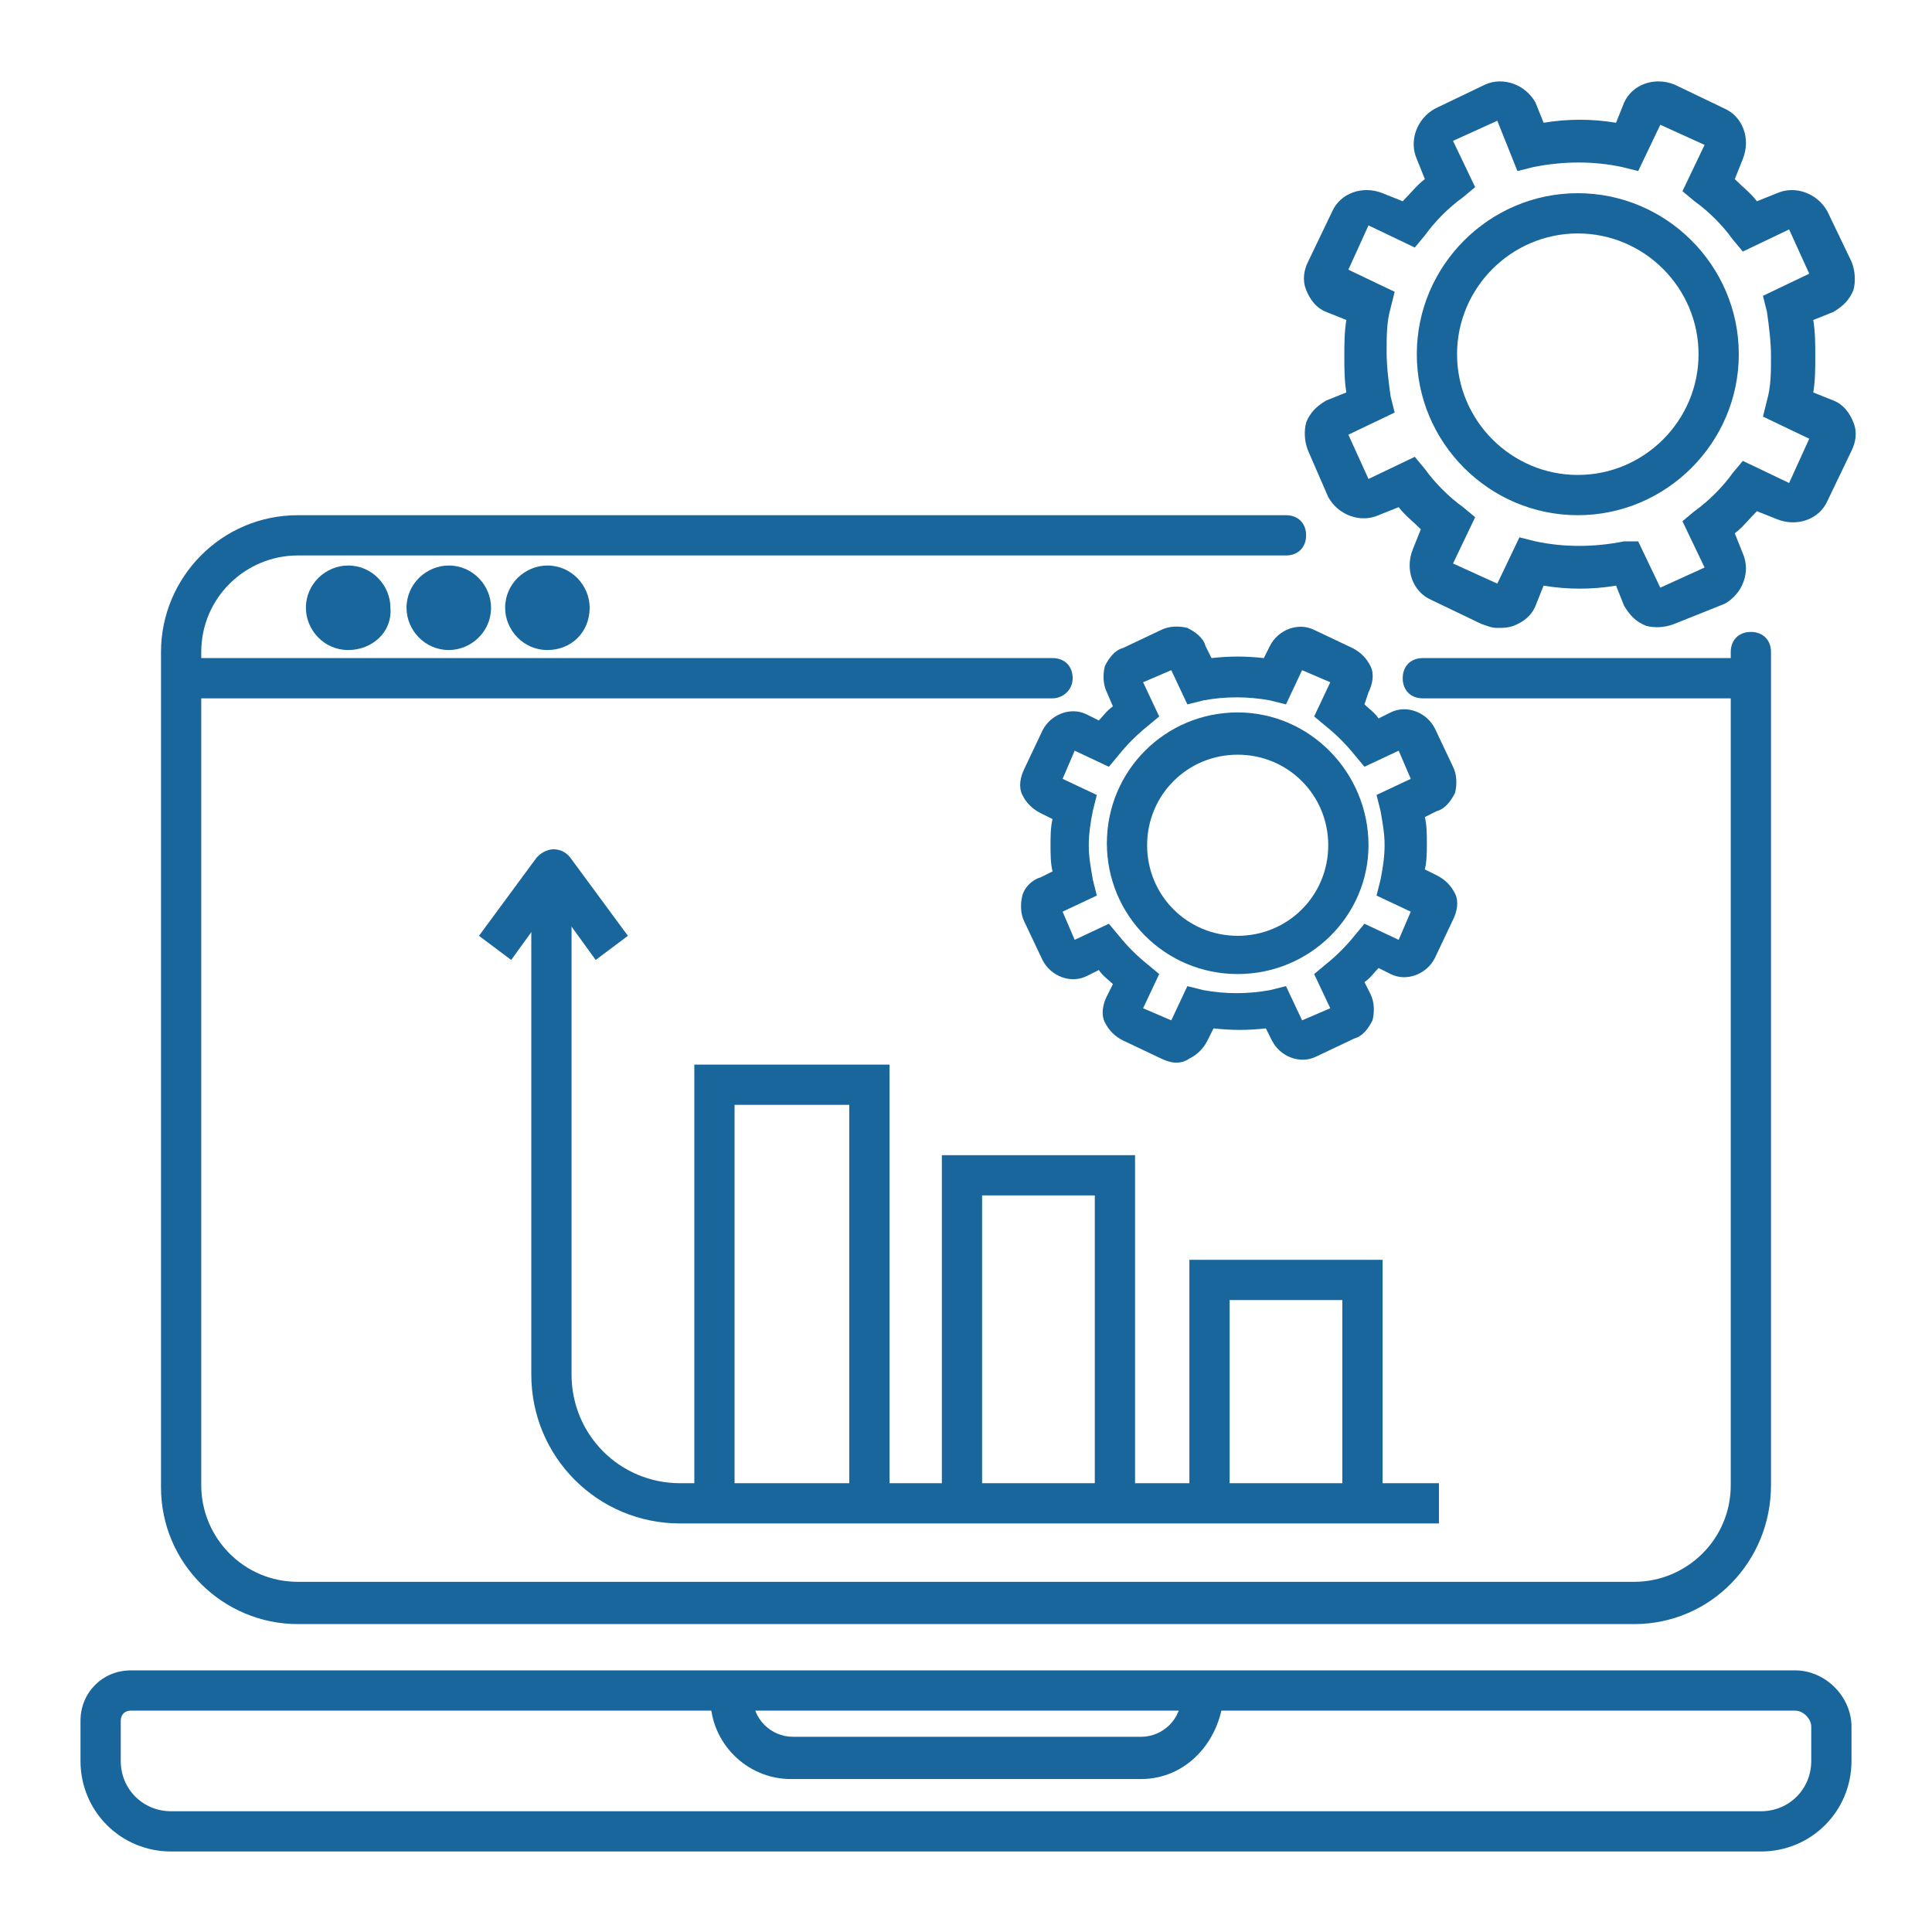
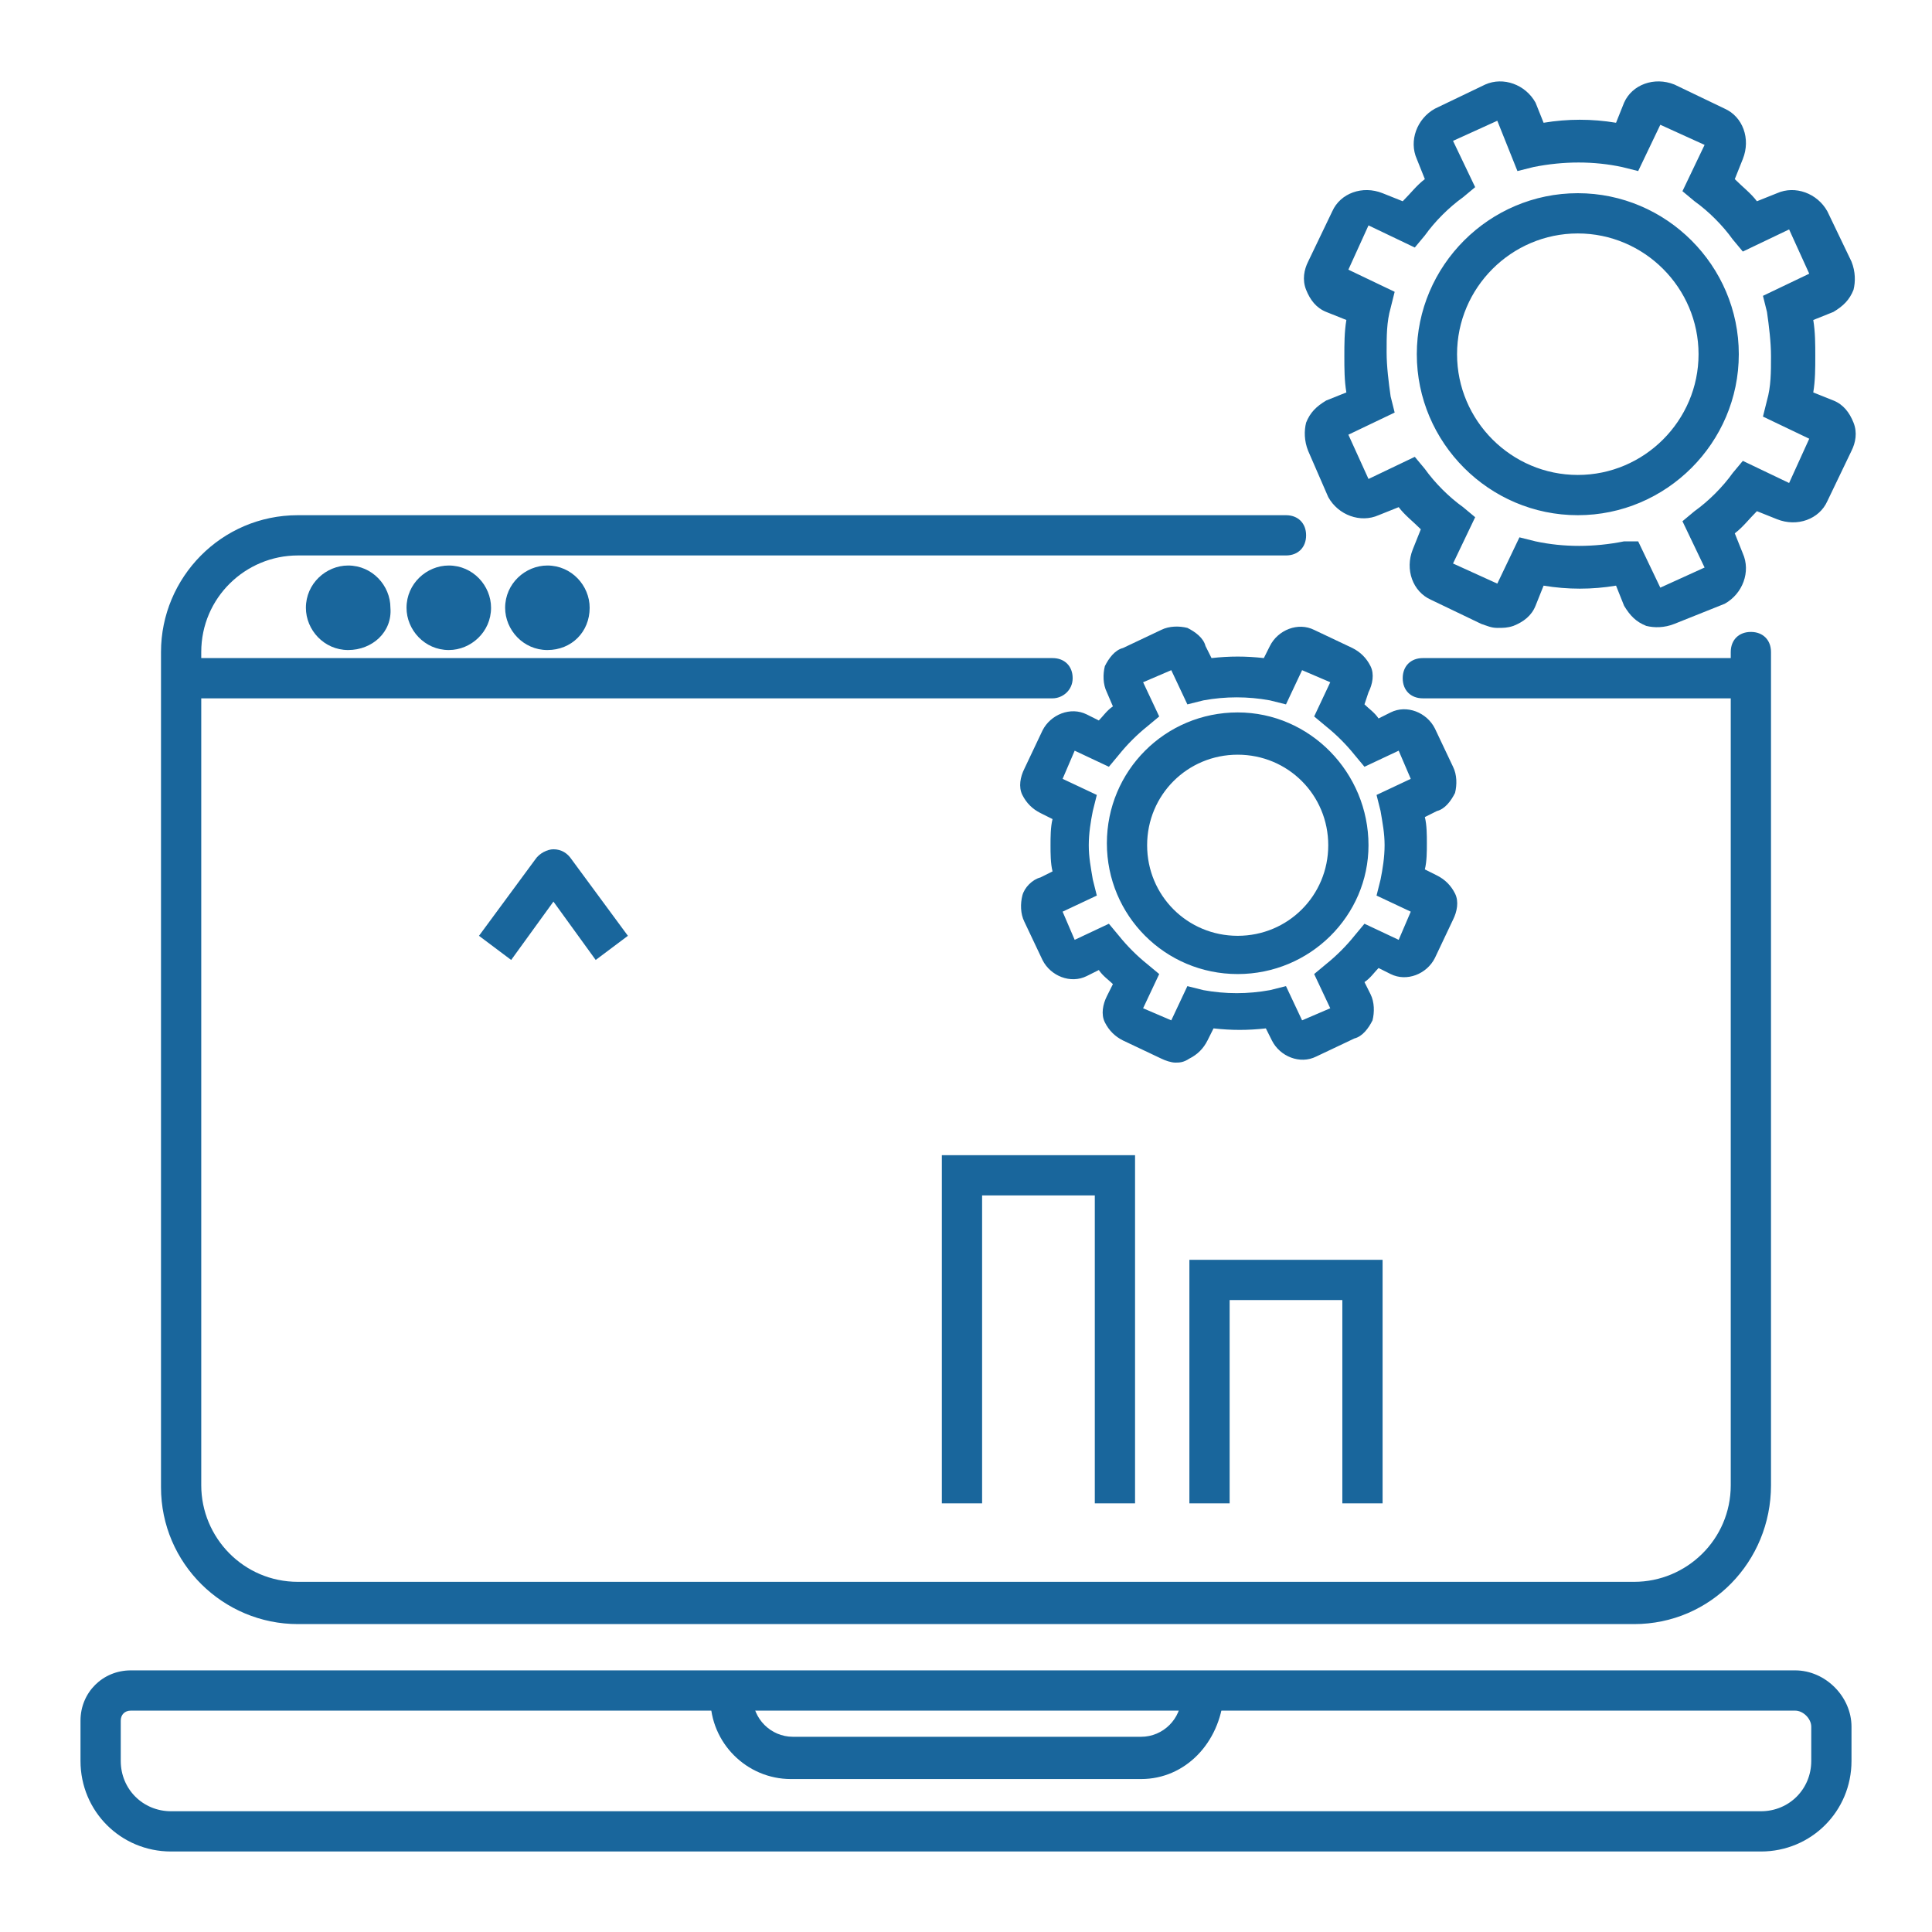
<svg xmlns="http://www.w3.org/2000/svg" id="Layer_1" enable-background="new 0 0 96 96" viewBox="0 0 96 96" width="300" height="300" version="1.1">
  <g width="100%" height="100%" transform="matrix(1,0,0,1,0,0)">
    <g>
      <path d="m58.4 52.8c-.2 0-.5-.1-.7-.2l-1.9-.9c-.4-.2-.7-.5-.9-.9s-.1-.9.1-1.3l.3-.6c-.2-.2-.5-.4-.7-.7l-.6.3c-.8.4-1.8 0-2.2-.8l-.9-1.9c-.2-.4-.2-.9-.1-1.3s.5-.8.9-.9l.6-.3c-.1-.4-.1-.9-.1-1.3s0-.9.1-1.3l-.6-.3c-.4-.2-.7-.5-.9-.9s-.1-.9.1-1.3l.9-1.9c.4-.8 1.4-1.2 2.2-.8l.6.3c.2-.2.4-.5.7-.7l-.3-.7c-.2-.4-.2-.9-.1-1.3.2-.4.5-.8.9-.9l1.9-.9c.4-.2.9-.2 1.3-.1.4.2.8.5.9.9l.3.6c.9-.1 1.7-.1 2.6 0l.3-.6c.4-.8 1.4-1.2 2.2-.8l1.9.9c.4.2.7.5.9.9s.1.9-.1 1.3l-.2.6c.2.2.5.4.7.7l.6-.3c.8-.4 1.8 0 2.2.8l.9 1.9c.2.4.2.9.1 1.3-.2.4-.5.8-.9.9l-.6.3c.1.4.1.9.1 1.3s0 .9-.1 1.3l.6.3c.4.2.7.5.9.9s.1.9-.1 1.3l-.9 1.9c-.4.8-1.4 1.2-2.2.8l-.6-.3c-.2.2-.4.5-.7.7l.3.6c.2.4.2.9.1 1.3-.2.4-.5.8-.9.9l-1.9.9c-.8.4-1.8 0-2.2-.8l-.3-.6c-.9.1-1.7.1-2.6 0l-.3.6c-.2.4-.5.7-.9.9-.3.2-.5.2-.7.2zm5.5-3.8.8 1.7 1.4-.6-.8-1.7.6-.5c.5-.4 1-.9 1.4-1.4l.5-.6 1.7.8.6-1.4-1.7-.8.2-.8c.1-.5.2-1.1.2-1.7s-.1-1.1-.2-1.7l-.2-.8 1.7-.8-.6-1.4-1.7.8-.5-.6c-.4-.5-.9-1-1.4-1.4l-.6-.5.8-1.7-1.4-.6-.8 1.7-.8-.2c-1.1-.2-2.2-.2-3.3 0l-.8.2-.8-1.7-1.4.6.8 1.7-.6.5c-.5.4-1 .9-1.4 1.4l-.5.6-1.7-.8-.6 1.4 1.7.8-.2.8c-.1.5-.2 1.1-.2 1.7s.1 1.1.2 1.7l.2.8-1.7.8.6 1.4 1.7-.8.5.6c.4.5.9 1 1.4 1.4l.6.5-.8 1.7 1.4.6.8-1.7.8.2c1.1.2 2.2.2 3.3 0zm-2.4-.6c-3.6 0-6.5-2.9-6.5-6.5s2.9-6.5 6.5-6.5 6.5 3 6.5 6.6c0 3.5-2.9 6.4-6.5 6.4zm0-10.9c-2.5 0-4.5 2-4.5 4.5s2 4.5 4.5 4.5 4.5-2 4.5-4.5-2-4.5-4.5-4.5z" fill="#19669c" fill-opacity="1" data-original-color="#000000ff" stroke="none" stroke-opacity="1" />
    </g>
    <g>
      <path d="m74.4 31.2c-.3 0-.5-.1-.8-.2l-2.5-1.2c-.9-.4-1.3-1.5-.9-2.5l.4-1c-.4-.4-.8-.7-1.1-1.1l-1 .4c-.9.4-2 0-2.5-.9l-1-2.3c-.2-.5-.2-1-.1-1.4.2-.5.5-.8 1-1.1l1-.4c-.1-.6-.1-1.2-.1-1.8s0-1.2.1-1.8l-1-.4c-.5-.2-.8-.6-1-1.1s-.1-1 .1-1.4l1.2-2.5c.4-.9 1.5-1.3 2.5-.9l1 .4c.4-.4.7-.8 1.1-1.1l-.4-1c-.4-.9 0-2 .9-2.5l2.5-1.2c.9-.4 2 0 2.5.9l.4 1c1.2-.2 2.4-.2 3.6 0l.4-1c.4-.9 1.5-1.3 2.5-.9l2.5 1.2c.9.4 1.3 1.5.9 2.5l-.4 1c.4.4.8.7 1.1 1.1l1-.4c.9-.4 2 0 2.5.9l1.2 2.5c.2.5.2 1 .1 1.4-.2.5-.5.8-1 1.1l-1 .4c.1.6.1 1.2.1 1.8s0 1.2-.1 1.8l1 .4c.5.2.8.6 1 1.1s.1 1-.1 1.4l-1.2 2.5c-.4.9-1.5 1.3-2.5.9l-1-.4c-.4.4-.7.8-1.1 1.1l.4 1c.4.9 0 2-.9 2.5l-2.5 1c-.5.2-1 .2-1.4.1-.5-.2-.8-.5-1.1-1l-.4-1c-1.2.2-2.4.2-3.6 0l-.4 1c-.2.5-.6.8-1.1 1-.3.1-.5.1-.8.1zm7-4.3 1.1 2.3 2.2-1-1.1-2.3.6-.5c.7-.5 1.4-1.2 1.9-1.9l.5-.6 2.3 1.1 1-2.2-2.3-1.1.2-.8c.2-.7.2-1.4.2-2.2 0-.7-.1-1.5-.2-2.2l-.2-.8 2.3-1.1-1-2.2-2.3 1.1-.5-.6c-.5-.7-1.2-1.4-1.9-1.9l-.6-.5 1.1-2.3-2.2-1-1.1 2.3-.8-.2c-1.4-.3-2.9-.3-4.4 0l-.8.2-1-2.5-2.2 1 1.1 2.3-.6.5c-.7.5-1.4 1.2-1.9 1.9l-.5.6-2.3-1.1-1 2.2 2.3 1.1-.2.8c-.2.7-.2 1.4-.2 2.2 0 .7.1 1.5.2 2.2l.2.8-2.3 1.1 1 2.2 2.3-1.1.5.6c.5.7 1.2 1.4 1.9 1.9l.6.5-1.1 2.3 2.2 1 1.1-2.3.8.2c1.4.3 2.9.3 4.4 0zm-3-1.3c-4.4 0-8-3.6-8-8s3.6-8 8-8 8 3.6 8 8-3.6 8-8 8zm0-14c-3.3 0-6 2.7-6 6s2.7 6 6 6 6-2.7 6-6-2.7-6-6-6z" fill="#19669c" fill-opacity="1" data-original-color="#000000ff" stroke="none" stroke-opacity="1" />
    </g>
    <g>
      <path d="m87.5 92h-79c-2.5 0-4.5-2-4.5-4.5v-2c0-1.4 1.1-2.5 2.5-2.5h82.7c1.5 0 2.8 1.3 2.8 2.8v1.7c0 2.5-2 4.5-4.5 4.5zm-81-7c-.3 0-.5.2-.5.5v2c0 1.4 1.1 2.5 2.5 2.5h79c1.4 0 2.5-1.1 2.5-2.5v-1.7c0-.4-.4-.8-.8-.8z" fill="#19669c" fill-opacity="1" data-original-color="#000000ff" stroke="none" stroke-opacity="1" />
    </g>
    <path d="m81.2 80.7h-66.4c-3.7 0-6.8-3-6.8-6.8v-41.5c0-3.7 3-6.8 6.8-6.8h49.1c.6 0 1 .4 1 1s-.4 1-1 1h-49.1c-2.6 0-4.8 2.1-4.8 4.8v41.4c0 2.6 2.1 4.8 4.8 4.8h66.4c2.6 0 4.8-2.1 4.8-4.8v-41.4c0-.6.4-1 1-1s1 .4 1 1v41.4c0 3.8-3 6.9-6.8 6.9z" fill="#19669c" fill-opacity="1" data-original-color="#000000ff" stroke="none" stroke-opacity="1" />
    <g>
      <path d="m87 34.7h-16.3c-.6 0-1-.4-1-1s.4-1 1-1h16.3c.6 0 .6 2 0 2zm-34.7 0h-43.3c-.6 0-.6-2 0-2h43.3c.6 0 1 .4 1 1s-.5 1-1 1z" fill="#19669c" fill-opacity="1" data-original-color="#000000ff" stroke="none" stroke-opacity="1" />
    </g>
    <g>
      <path d="m56.7 88.4h-17.4c-2.2 0-4-1.8-4-4 0-.2 0-.4.1-.7l2 .3v.3c0 1.1.9 2 2 2h17.3c1.1 0 2-.9 2-2 0-.1 0-.2 0-.3l2-.3c0 .2.1.4.1.6-.2 2.3-1.9 4.1-4.1 4.1z" fill="#19669c" fill-opacity="1" data-original-color="#000000ff" stroke="none" stroke-opacity="1" />
    </g>
    <g>
      <path d="m17.3 32.3c-1.2 0-2.1-1-2.1-2.1 0-1.2 1-2.1 2.1-2.1 1.2 0 2.1 1 2.1 2.1.1 1.2-.9 2.1-2.1 2.1z" fill="#19669c" fill-opacity="1" data-original-color="#000000ff" stroke="none" stroke-opacity="1" />
    </g>
    <g>
      <path d="m22.3 32.3c-1.2 0-2.1-1-2.1-2.1 0-1.2 1-2.1 2.1-2.1 1.2 0 2.1 1 2.1 2.1 0 1.2-1 2.1-2.1 2.1z" fill="#19669c" fill-opacity="1" data-original-color="#000000ff" stroke="none" stroke-opacity="1" />
    </g>
    <g>
      <path d="m27.2 32.3c-1.2 0-2.1-1-2.1-2.1 0-1.2 1-2.1 2.1-2.1 1.2 0 2.1 1 2.1 2.1 0 1.2-.9 2.1-2.1 2.1z" fill="#19669c" fill-opacity="1" data-original-color="#000000ff" stroke="none" stroke-opacity="1" />
    </g>
    <g>
-       <path d="m71.5 75.7h-37.7c-4.1 0-7.4-3.3-7.4-7.4v-23.7h2v23.7c0 3 2.4 5.4 5.4 5.4h37.7z" fill="#19669c" fill-opacity="1" data-original-color="#000000ff" stroke="none" stroke-opacity="1" />
-     </g>
+       </g>
    <g>
-       <path d="m44.2 74.7h-2v-19.8h-5.7v19.8h-2v-21.8h9.7z" fill="#19669c" fill-opacity="1" data-original-color="#000000ff" stroke="none" stroke-opacity="1" />
-     </g>
+       </g>
    <g>
      <path d="m56.4 74.7h-2v-15.3h-5.6v15.3h-2v-17.3h9.6z" fill="#19669c" fill-opacity="1" data-original-color="#000000ff" stroke="none" stroke-opacity="1" />
    </g>
    <g>
      <path d="m68.7 74.7h-2v-10.1h-5.6v10.1h-2v-12.1h9.6z" fill="#19669c" fill-opacity="1" data-original-color="#000000ff" stroke="none" stroke-opacity="1" />
    </g>
    <g>
      <path d="m29.6 47.7-2.1-2.9-2.1 2.9-1.6-1.2 2.8-3.8c.2-.3.6-.5.9-.5.4 0 .7.2.9.5l2.8 3.8z" fill="#19669c" fill-opacity="1" data-original-color="#000000ff" stroke="none" stroke-opacity="1" />
    </g>
  </g>
</svg>